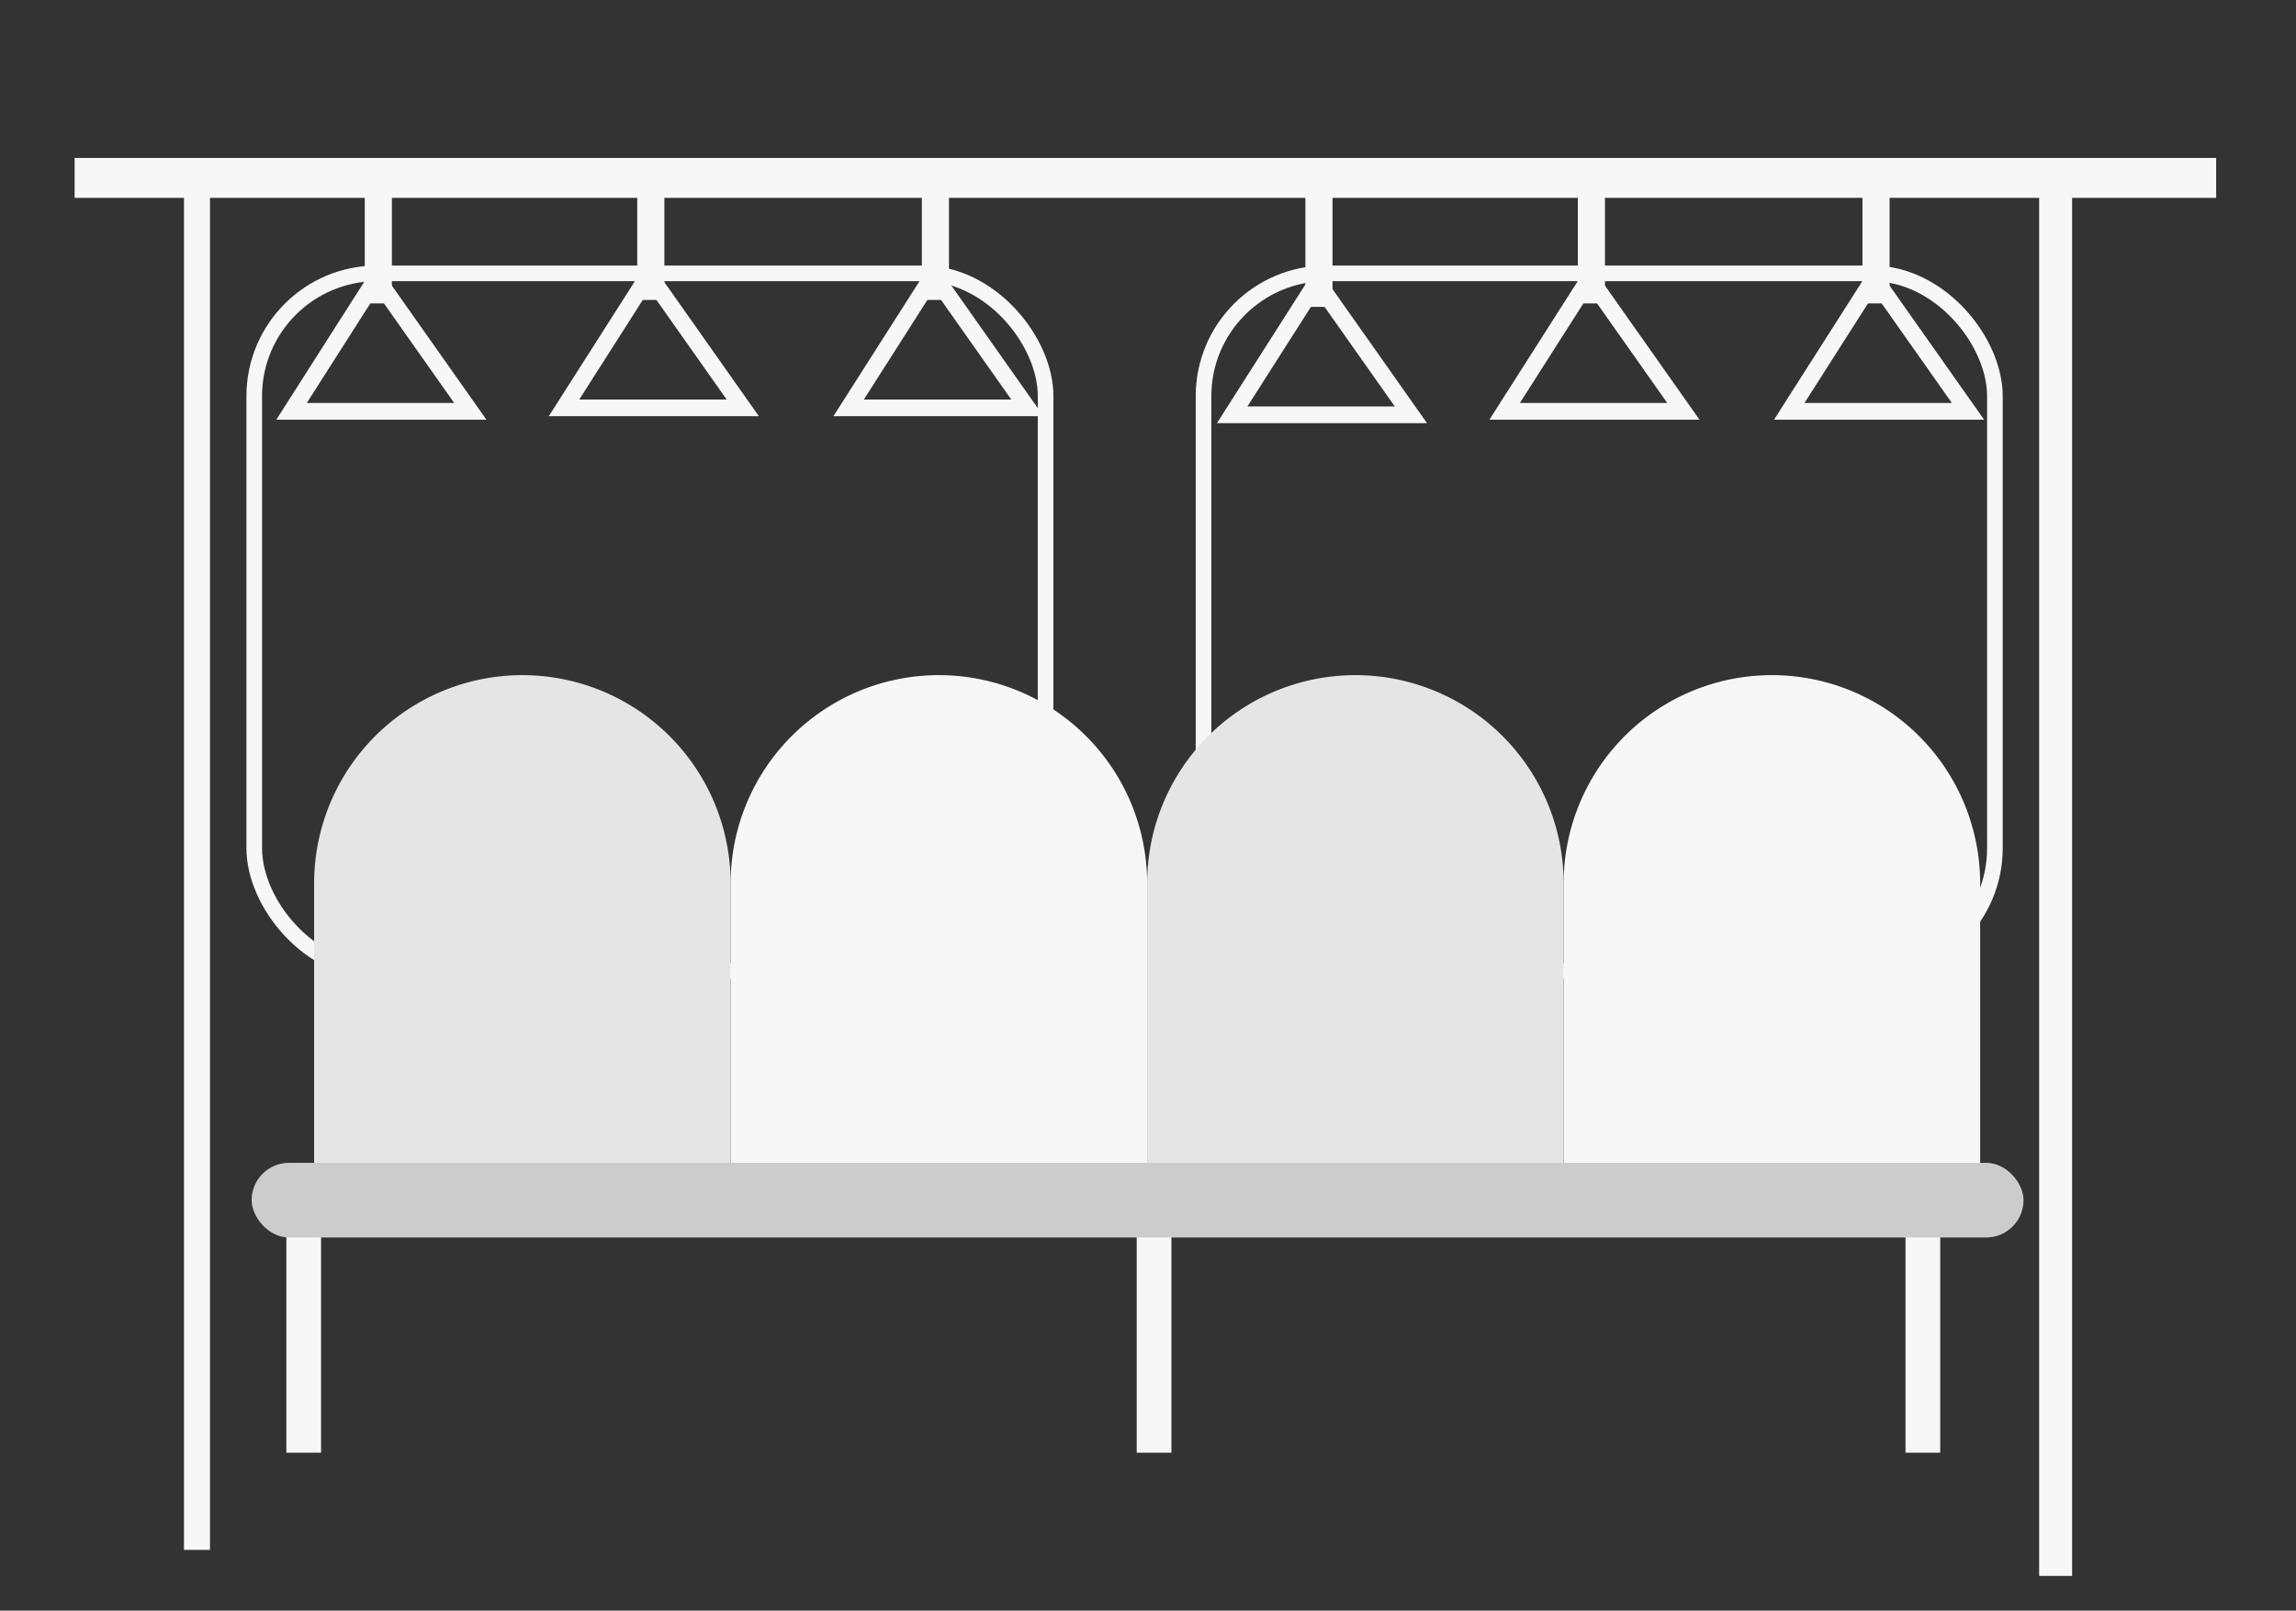
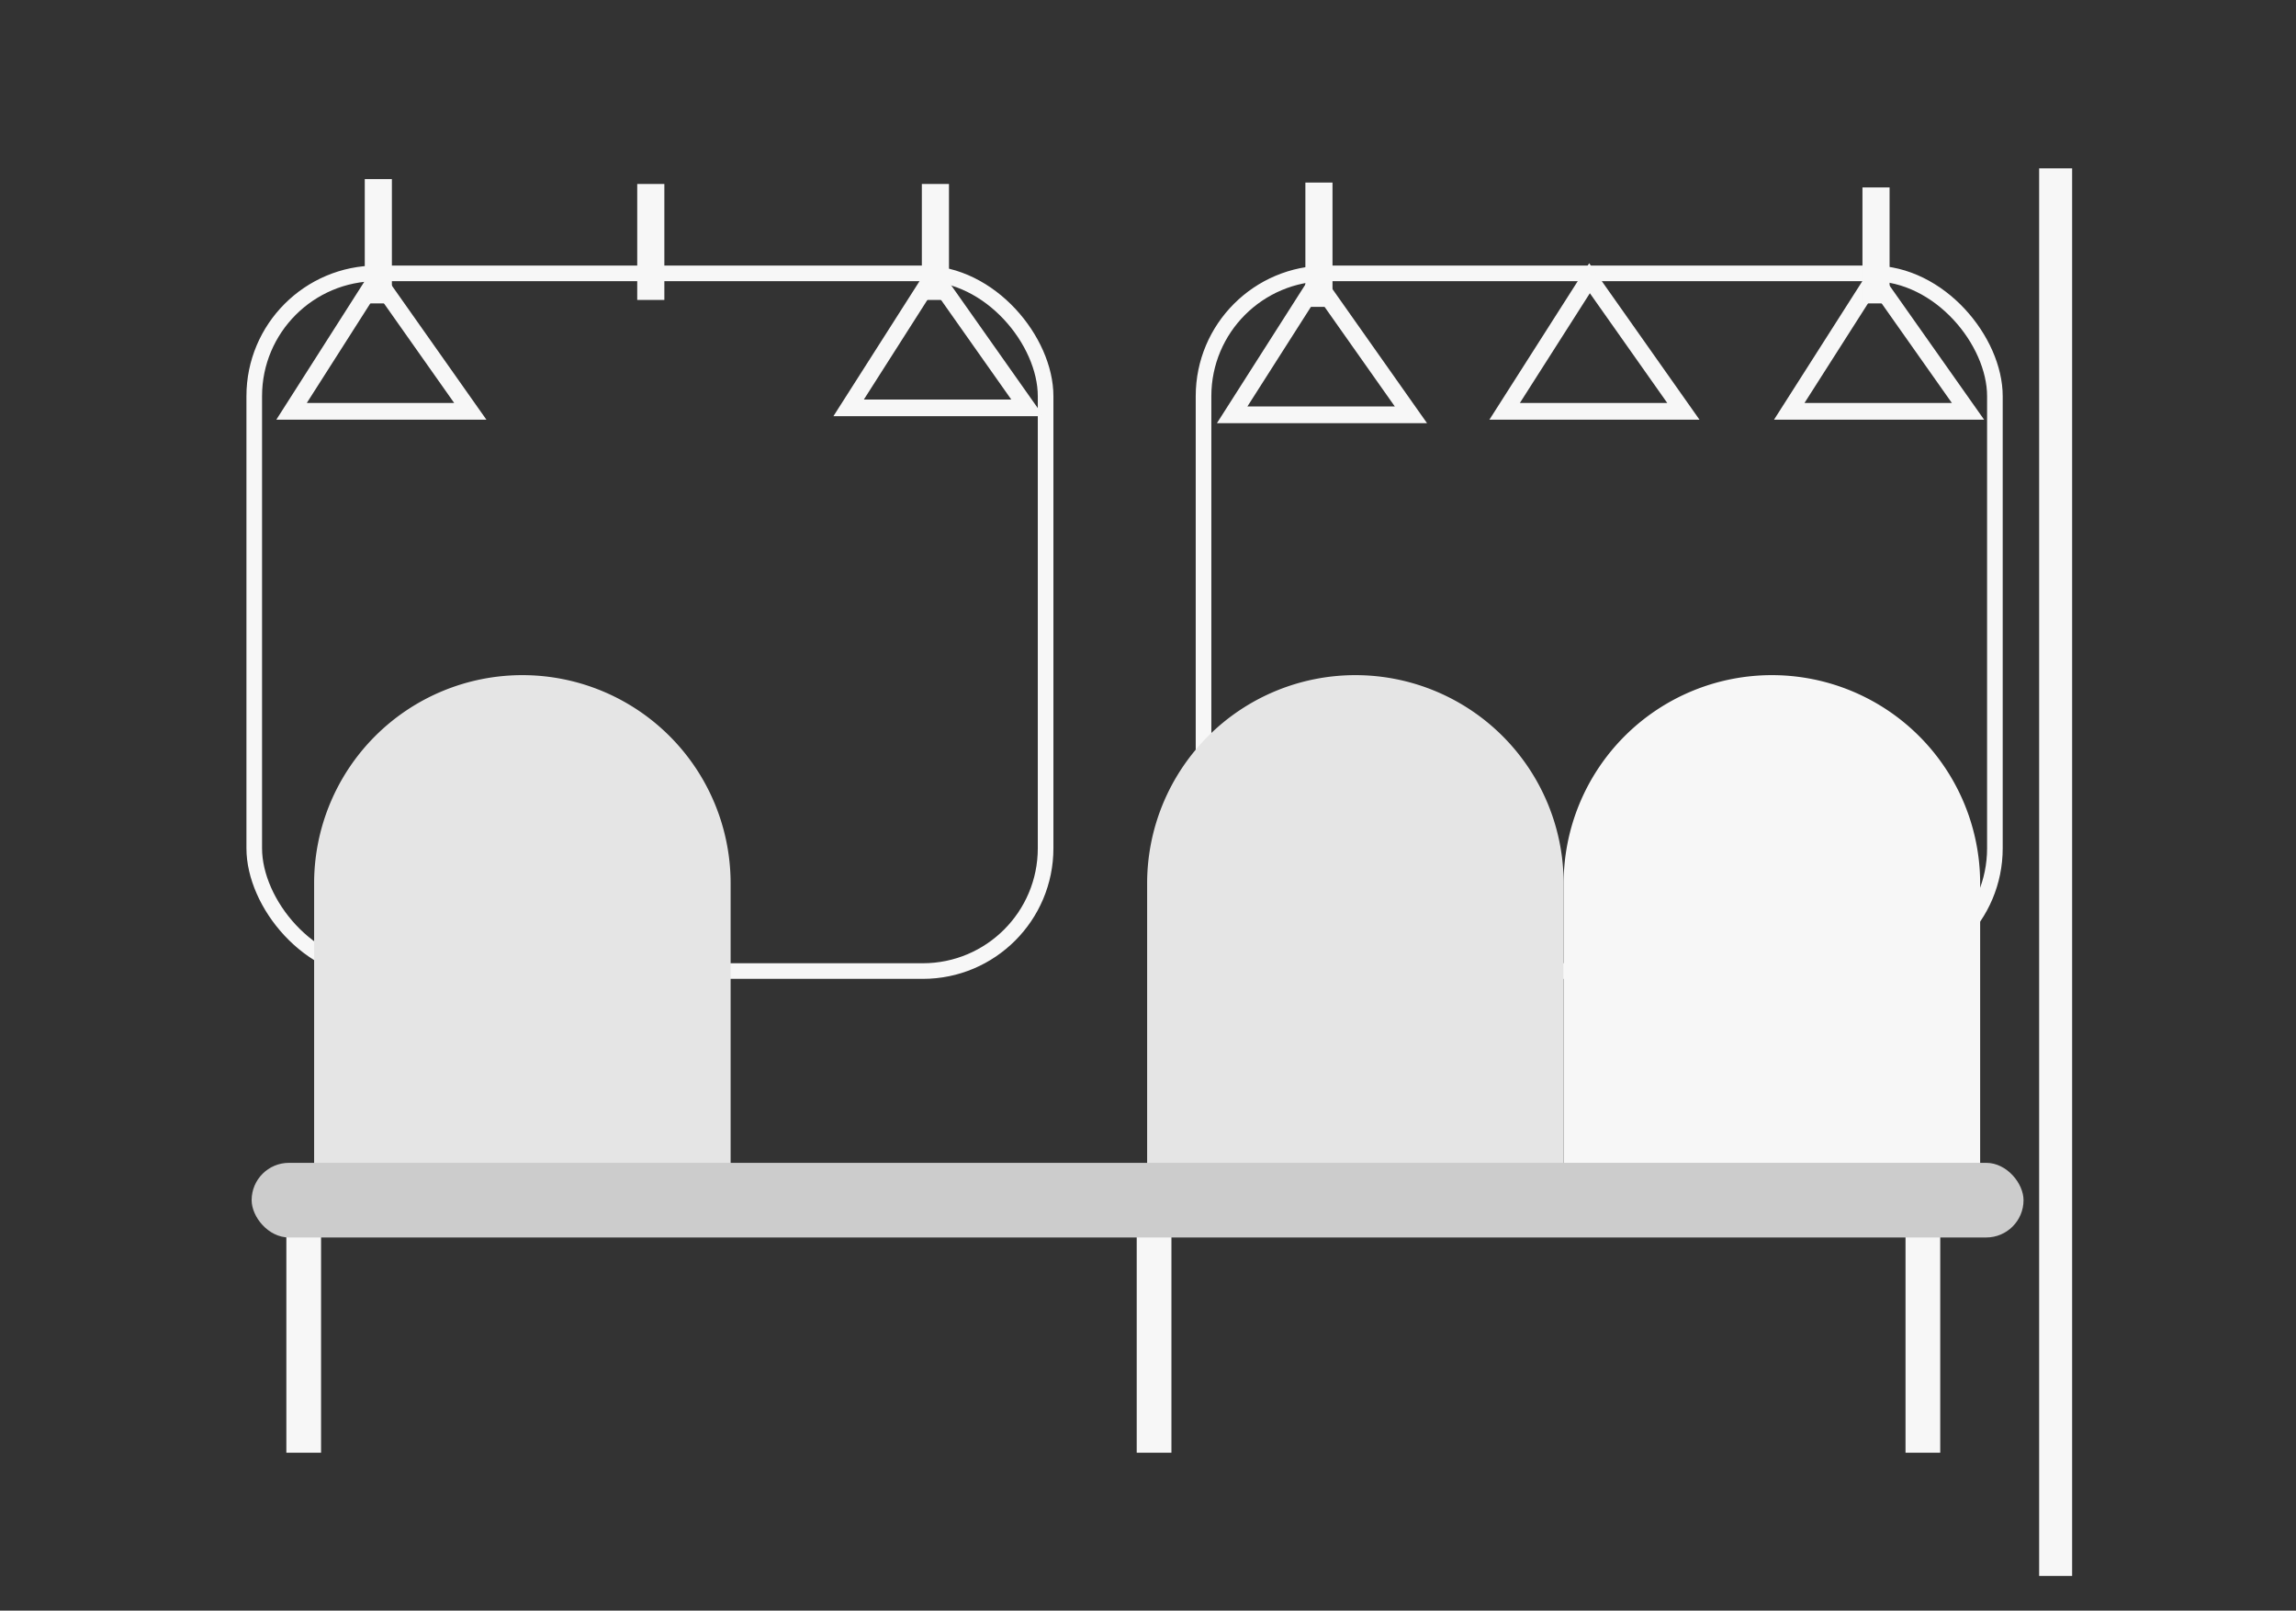
<svg xmlns="http://www.w3.org/2000/svg" id="Capa_1" data-name="Capa 1" viewBox="0 0 1323 928">
  <rect x="0" y="0" width="1323" height="928" fill="#333333" stroke="none" />
  <title>Mesa de trabajo 14</title>
  <rect x="146.5" y="157.5" width="456" height="402" rx="70.76" fill="none" stroke="#f7f7f7" stroke-miterlimit="10" stroke-width="9" />
  <rect x="693.5" y="157.5" width="456" height="402" rx="70.76" fill="none" stroke="#f7f7f7" stroke-miterlimit="10" stroke-width="9" />
  <rect x="165" y="696" width="20" height="141" fill="#f7f7f7" />
  <rect x="655" y="696" width="20" height="141" fill="#f7f7f7" />
  <rect x="1098" y="696" width="20" height="141" fill="#f7f7f7" />
  <path d="M301,389h0A120,120,0,0,1,421,509V687a0,0,0,0,1,0,0H181a0,0,0,0,1,0,0V509A120,120,0,0,1,301,389Z" fill="#e5e5e5" />
-   <path d="M541,389h0A120,120,0,0,1,661,509V687a0,0,0,0,1,0,0H421a0,0,0,0,1,0,0V509A120,120,0,0,1,541,389Z" fill="#f7f7f7" />
  <path d="M781,389h0A120,120,0,0,1,901,509V687a0,0,0,0,1,0,0H661a0,0,0,0,1,0,0V509A120,120,0,0,1,781,389Z" fill="#e5e5e5" />
  <path d="M1021,389h0a120,120,0,0,1,120,120V687a0,0,0,0,1,0,0H901a0,0,0,0,1,0,0V509A120,120,0,0,1,1021,389Z" fill="#f7f7f7" />
-   <rect x="43" y="91" width="1234" height="23" fill="#f7f7f7" />
-   <rect x="106" y="97" width="15" height="796" fill="#f7f7f7" />
  <rect x="1175" y="97" width="19" height="811" fill="#f7f7f7" />
  <polygon points="216.91 160.31 168 237 271 237 216.91 160.31" fill="none" stroke="#f7f7f7" stroke-miterlimit="10" stroke-width="9.63" />
  <rect x="215" y="108" width="6" height="62" fill="none" stroke="#f7f7f7" stroke-miterlimit="10" stroke-width="9.63" />
-   <polygon points="373.91 158.31 325 235 428 235 373.91 158.31" fill="none" stroke="#f7f7f7" stroke-miterlimit="10" stroke-width="9.63" />
  <polyline points="378 106 378 168 372 168 372 106" fill="none" stroke="#f7f7f7" stroke-miterlimit="10" stroke-width="9.63" />
  <polygon points="537.91 158.31 489 235 592 235 537.91 158.31" fill="none" stroke="#f7f7f7" stroke-miterlimit="10" stroke-width="9.63" />
  <polyline points="542 106 542 168 536 168 536 106" fill="none" stroke="#f7f7f7" stroke-miterlimit="10" stroke-width="9.63" />
  <polygon points="758.91 162.31 710 239 813 239 758.91 162.31" fill="none" stroke="#f7f7f7" stroke-miterlimit="10" stroke-width="9.63" />
  <rect x="757" y="110" width="6" height="62" fill="none" stroke="#f7f7f7" stroke-miterlimit="10" stroke-width="9.63" />
  <polygon points="915.91 160.31 867 237 970 237 915.91 160.31" fill="none" stroke="#f7f7f7" stroke-miterlimit="10" stroke-width="9.63" />
-   <polyline points="920 108 920 170 914 170 914 108" fill="none" stroke="#f7f7f7" stroke-miterlimit="10" stroke-width="9.63" />
  <polygon points="1079.91 160.31 1031 237 1134 237 1079.91 160.31" fill="none" stroke="#f7f7f7" stroke-miterlimit="10" stroke-width="9.63" />
  <polyline points="1084 108 1084 170 1078 170 1078 108" fill="none" stroke="#f7f7f7" stroke-miterlimit="10" stroke-width="9.63" />
  <rect x="145" y="670" width="1021" height="43" rx="21.5" fill="#ccc" />
</svg>